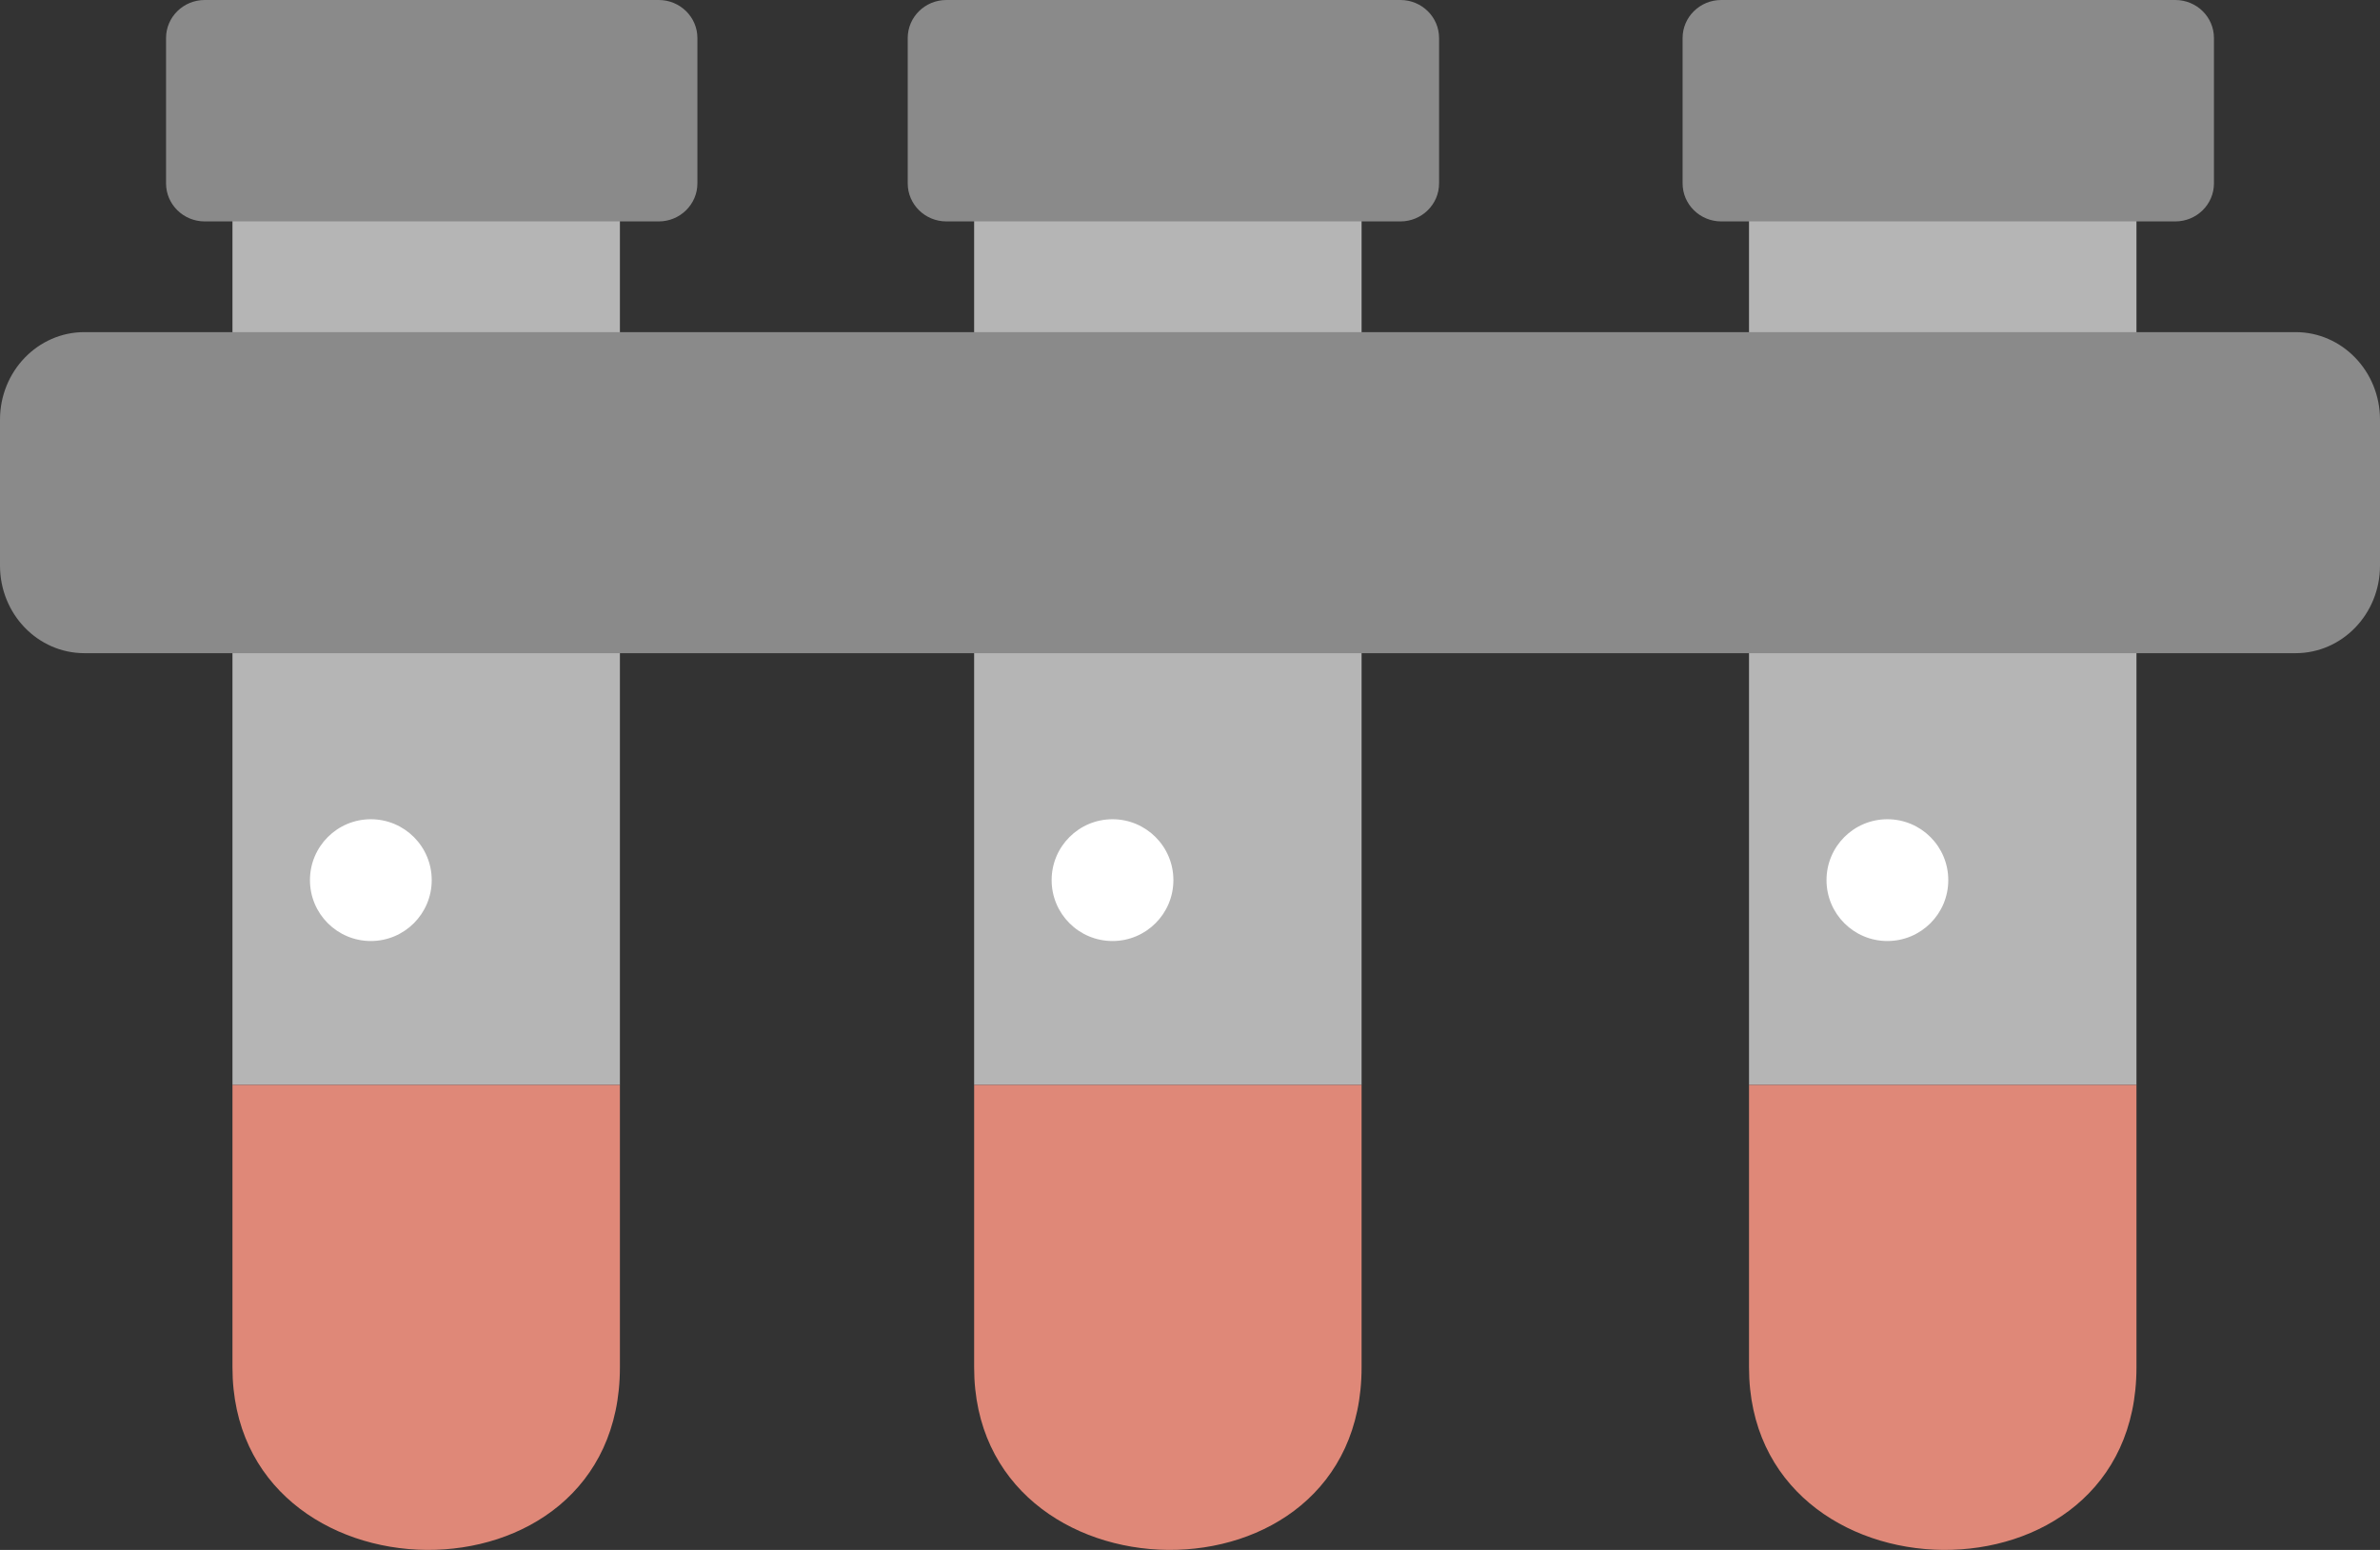
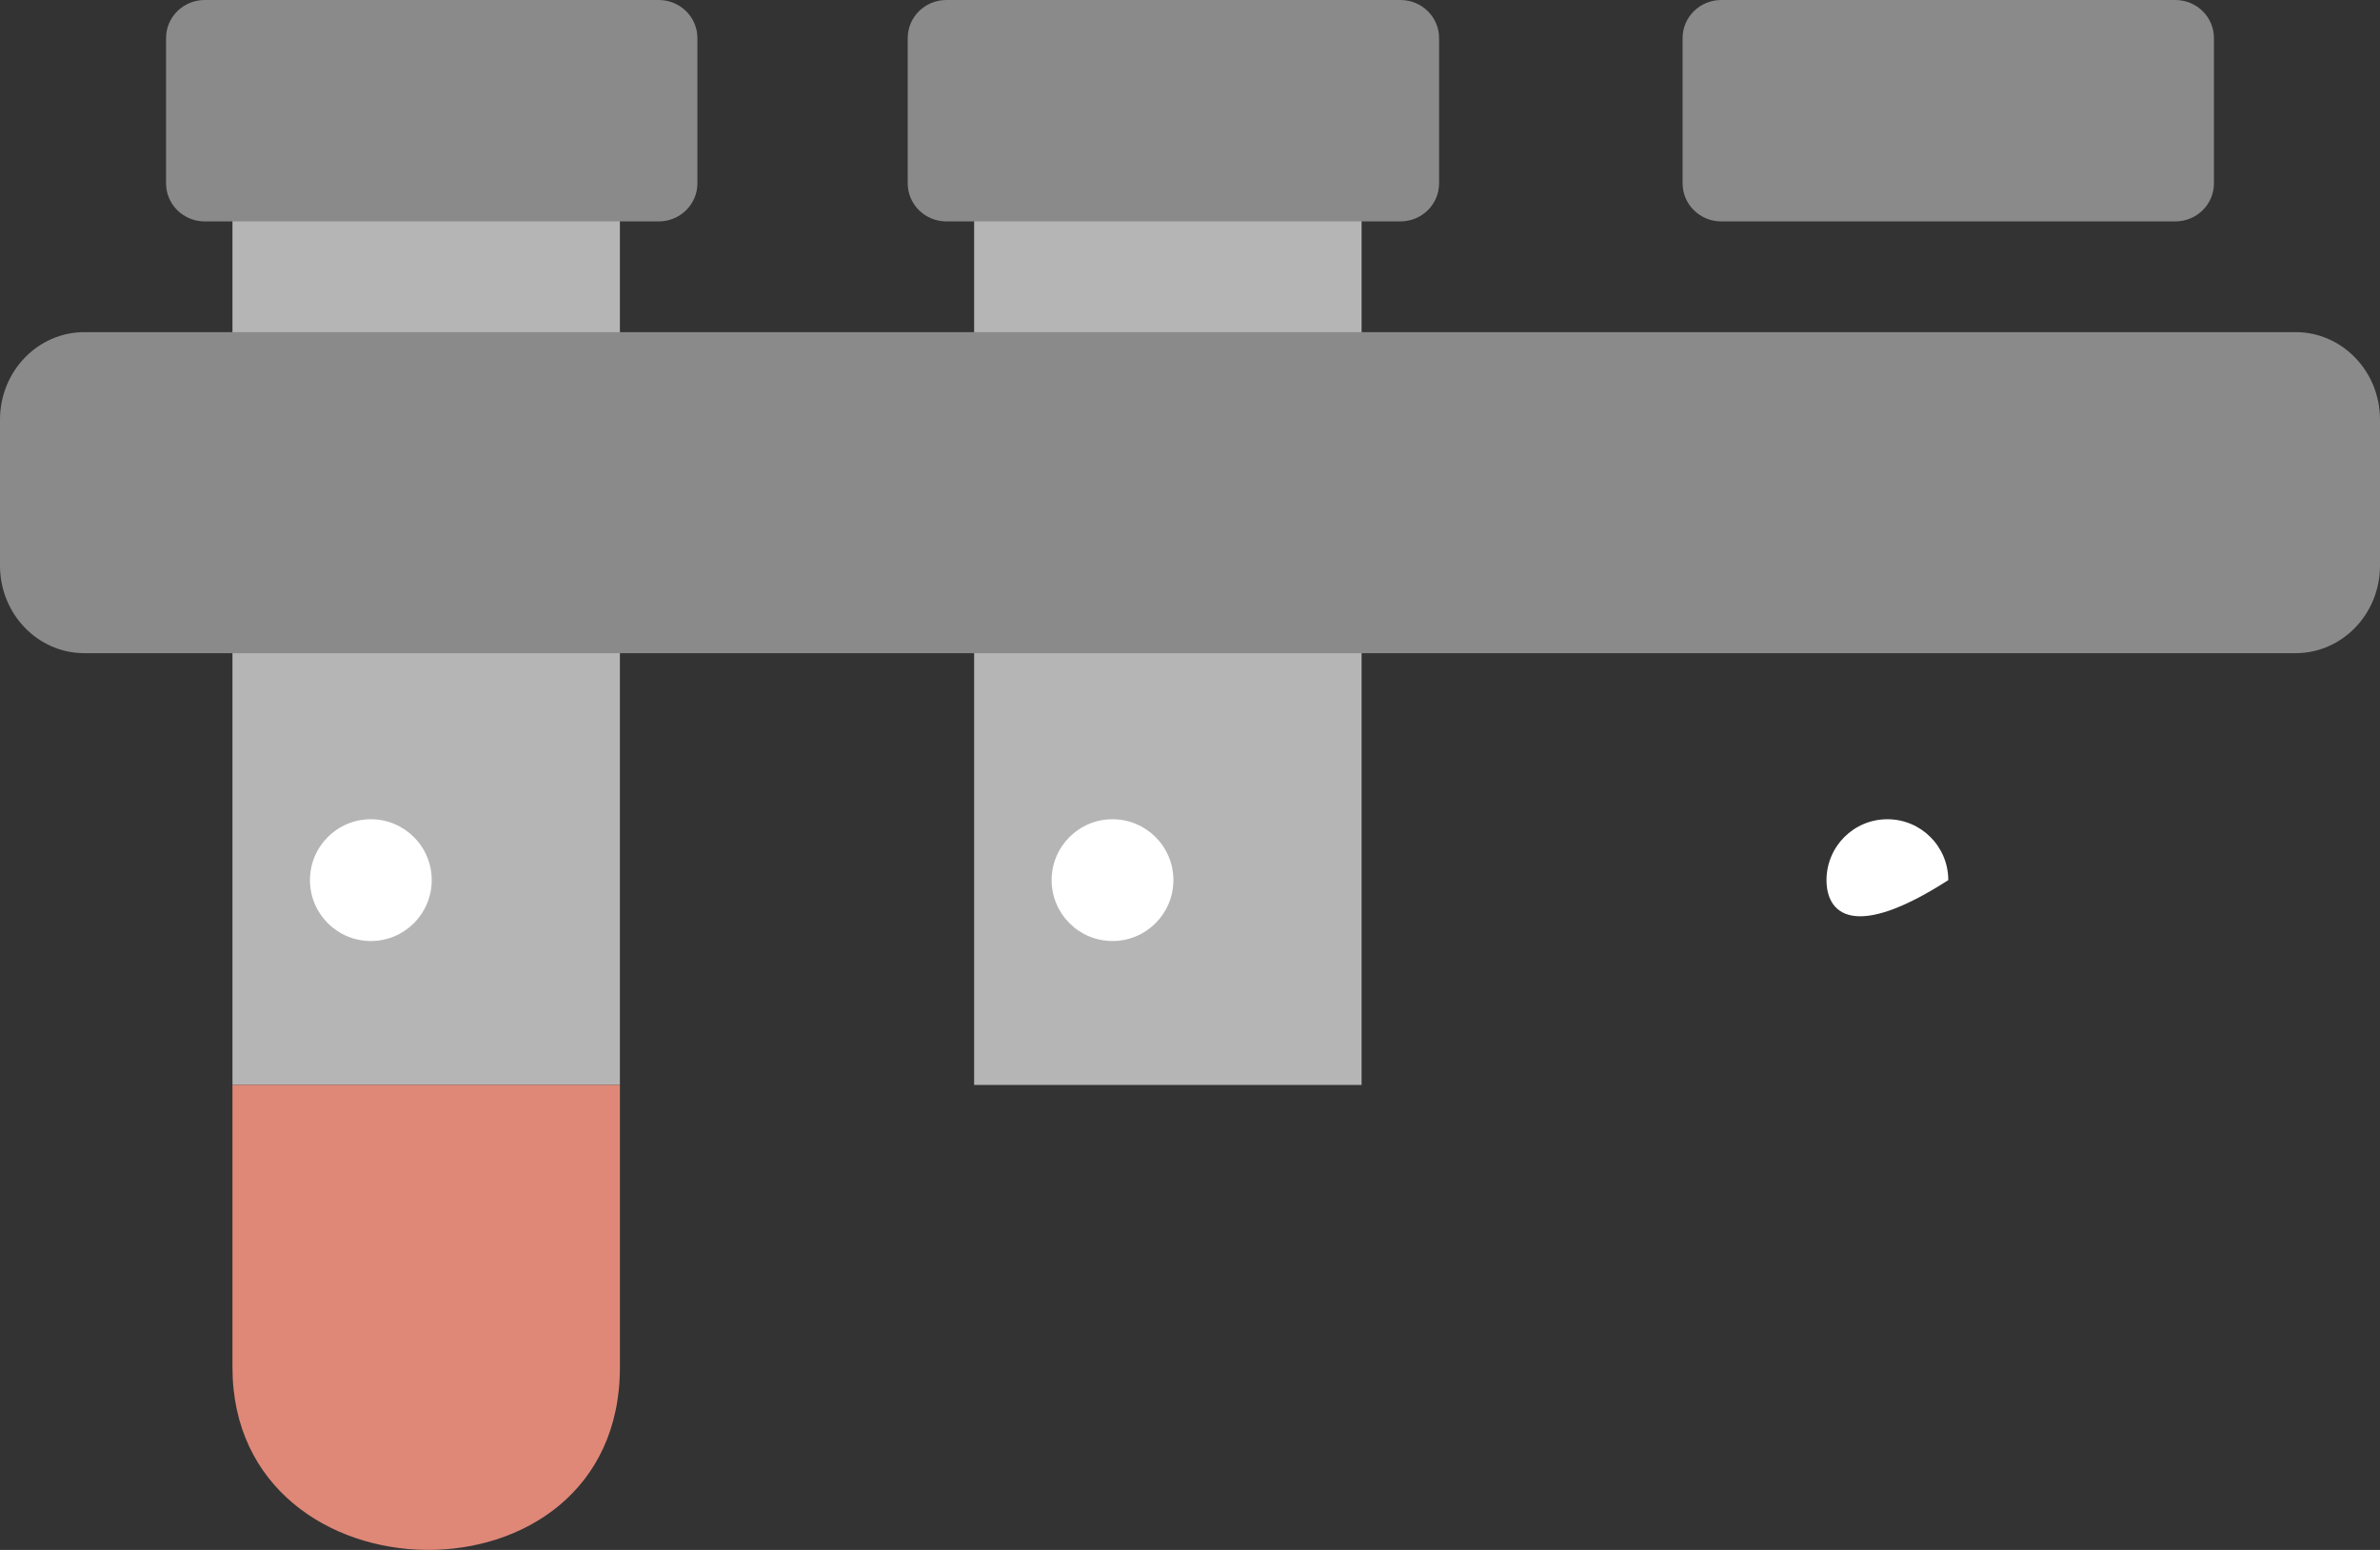
<svg xmlns="http://www.w3.org/2000/svg" width="215px" height="140px" viewBox="0 0 215 140" version="1.1">
  <rect x="0" y="0" width="215" height="140" fill="#333333" stroke="none" />
  <title>Group 2</title>
  <desc>Created with Sketch.</desc>
  <g id="Page-1" stroke="none" stroke-width="1" fill="none" fill-rule="evenodd">
    <g id="Desktop" transform="translate(-934, -1626)">
      <g id="What-type-of-testing…" transform="translate(0, 1021)">
        <g id="Group-2" transform="translate(933.5, 605)">
          <polygon id="Fill-57" fill="#B5B5B5" points="21.5 98 56.5 98 56.5 11 21.5 11" />
          <path d="M63.5,16.564 C63.5,18.461 61.936,20 60.009,20 L18.994,20 C17.064,20 15.5,18.461 15.5,16.564 L15.5,3.436 C15.5,1.539 17.064,0 18.994,0 L60.009,0 C61.936,0 63.5,1.539 63.5,3.436 L63.5,16.564 Z" id="Fill-58" fill="#8A8A8A" />
          <path d="M56.5,98 L56.5,123.514 C56.5,145.828 21.5,145.159 21.5,123.514 L21.5,98 L56.5,98 Z" id="Fill-59" fill="#DF8878" />
          <path d="M39.5,79.499 C39.5,82.54 37.038,85 33.999,85 C30.962,85 28.5,82.54 28.5,79.499 C28.5,76.463 30.962,74 33.999,74 C37.038,74 39.5,76.463 39.5,79.499" id="Fill-60" fill="#FFFFFF" />
          <polygon id="Fill-61" fill="#B5B5B5" points="88.5 98 123.5 98 123.5 11 88.5 11" />
          <path d="M130.5,16.564 C130.5,18.461 128.938,20 127.009,20 L85.992,20 C84.064,20 82.5,18.461 82.5,16.564 L82.5,3.436 C82.5,1.539 84.064,0 85.992,0 L127.009,0 C128.938,0 130.5,1.539 130.5,3.436 L130.5,16.564 Z" id="Fill-62" fill="#8A8A8A" />
-           <path d="M123.5,98 L123.5,123.514 C123.5,145.828 88.5,145.159 88.5,123.514 L88.5,98 L123.5,98 Z" id="Fill-63" fill="#DF8878" />
          <path d="M106.5,79.499 C106.5,82.54 104.037,85 100.999,85 C97.963,85 95.5,82.54 95.5,79.499 C95.5,76.463 97.963,74 100.999,74 C104.037,74 106.5,76.463 106.5,79.499" id="Fill-64" fill="#FFFFFF" />
-           <polygon id="Fill-65" fill="#B5B5B5" points="158.5 98 193.5 98 193.5 11 158.5 11" />
          <path d="M200.5,16.564 C200.5,18.461 198.938,20 197.01,20 L155.992,20 C154.063,20 152.5,18.461 152.5,16.564 L152.5,3.436 C152.5,1.539 154.063,0 155.992,0 L197.01,0 C198.938,0 200.5,1.539 200.5,3.436 L200.5,16.564 Z" id="Fill-66" fill="#8A8A8A" />
-           <path d="M193.5,98 L193.5,123.514 C193.5,145.828 158.5,145.159 158.5,123.514 L158.5,98 L193.5,98 Z" id="Fill-67" fill="#DF8878" />
-           <path d="M176.5,79.499 C176.5,82.54 174.041,85 170.999,85 C167.959,85 165.5,82.54 165.5,79.499 C165.5,76.463 167.959,74 170.999,74 C174.041,74 176.5,76.463 176.5,79.499" id="Fill-68" fill="#FFFFFF" />
+           <path d="M176.5,79.499 C167.959,85 165.5,82.54 165.5,79.499 C165.5,76.463 167.959,74 170.999,74 C174.041,74 176.5,76.463 176.5,79.499" id="Fill-68" fill="#FFFFFF" />
          <path d="M215.5,51.091 C215.5,55.46 212.088,59 207.874,59 L8.124,59 C3.912,59 0.5,55.46 0.5,51.091 L0.5,37.909 C0.5,33.542 3.912,30 8.124,30 L207.874,30 C212.088,30 215.5,33.542 215.5,37.909 L215.5,51.091 Z" id="Fill-69" fill="#8A8A8A" />
        </g>
      </g>
    </g>
  </g>
</svg>